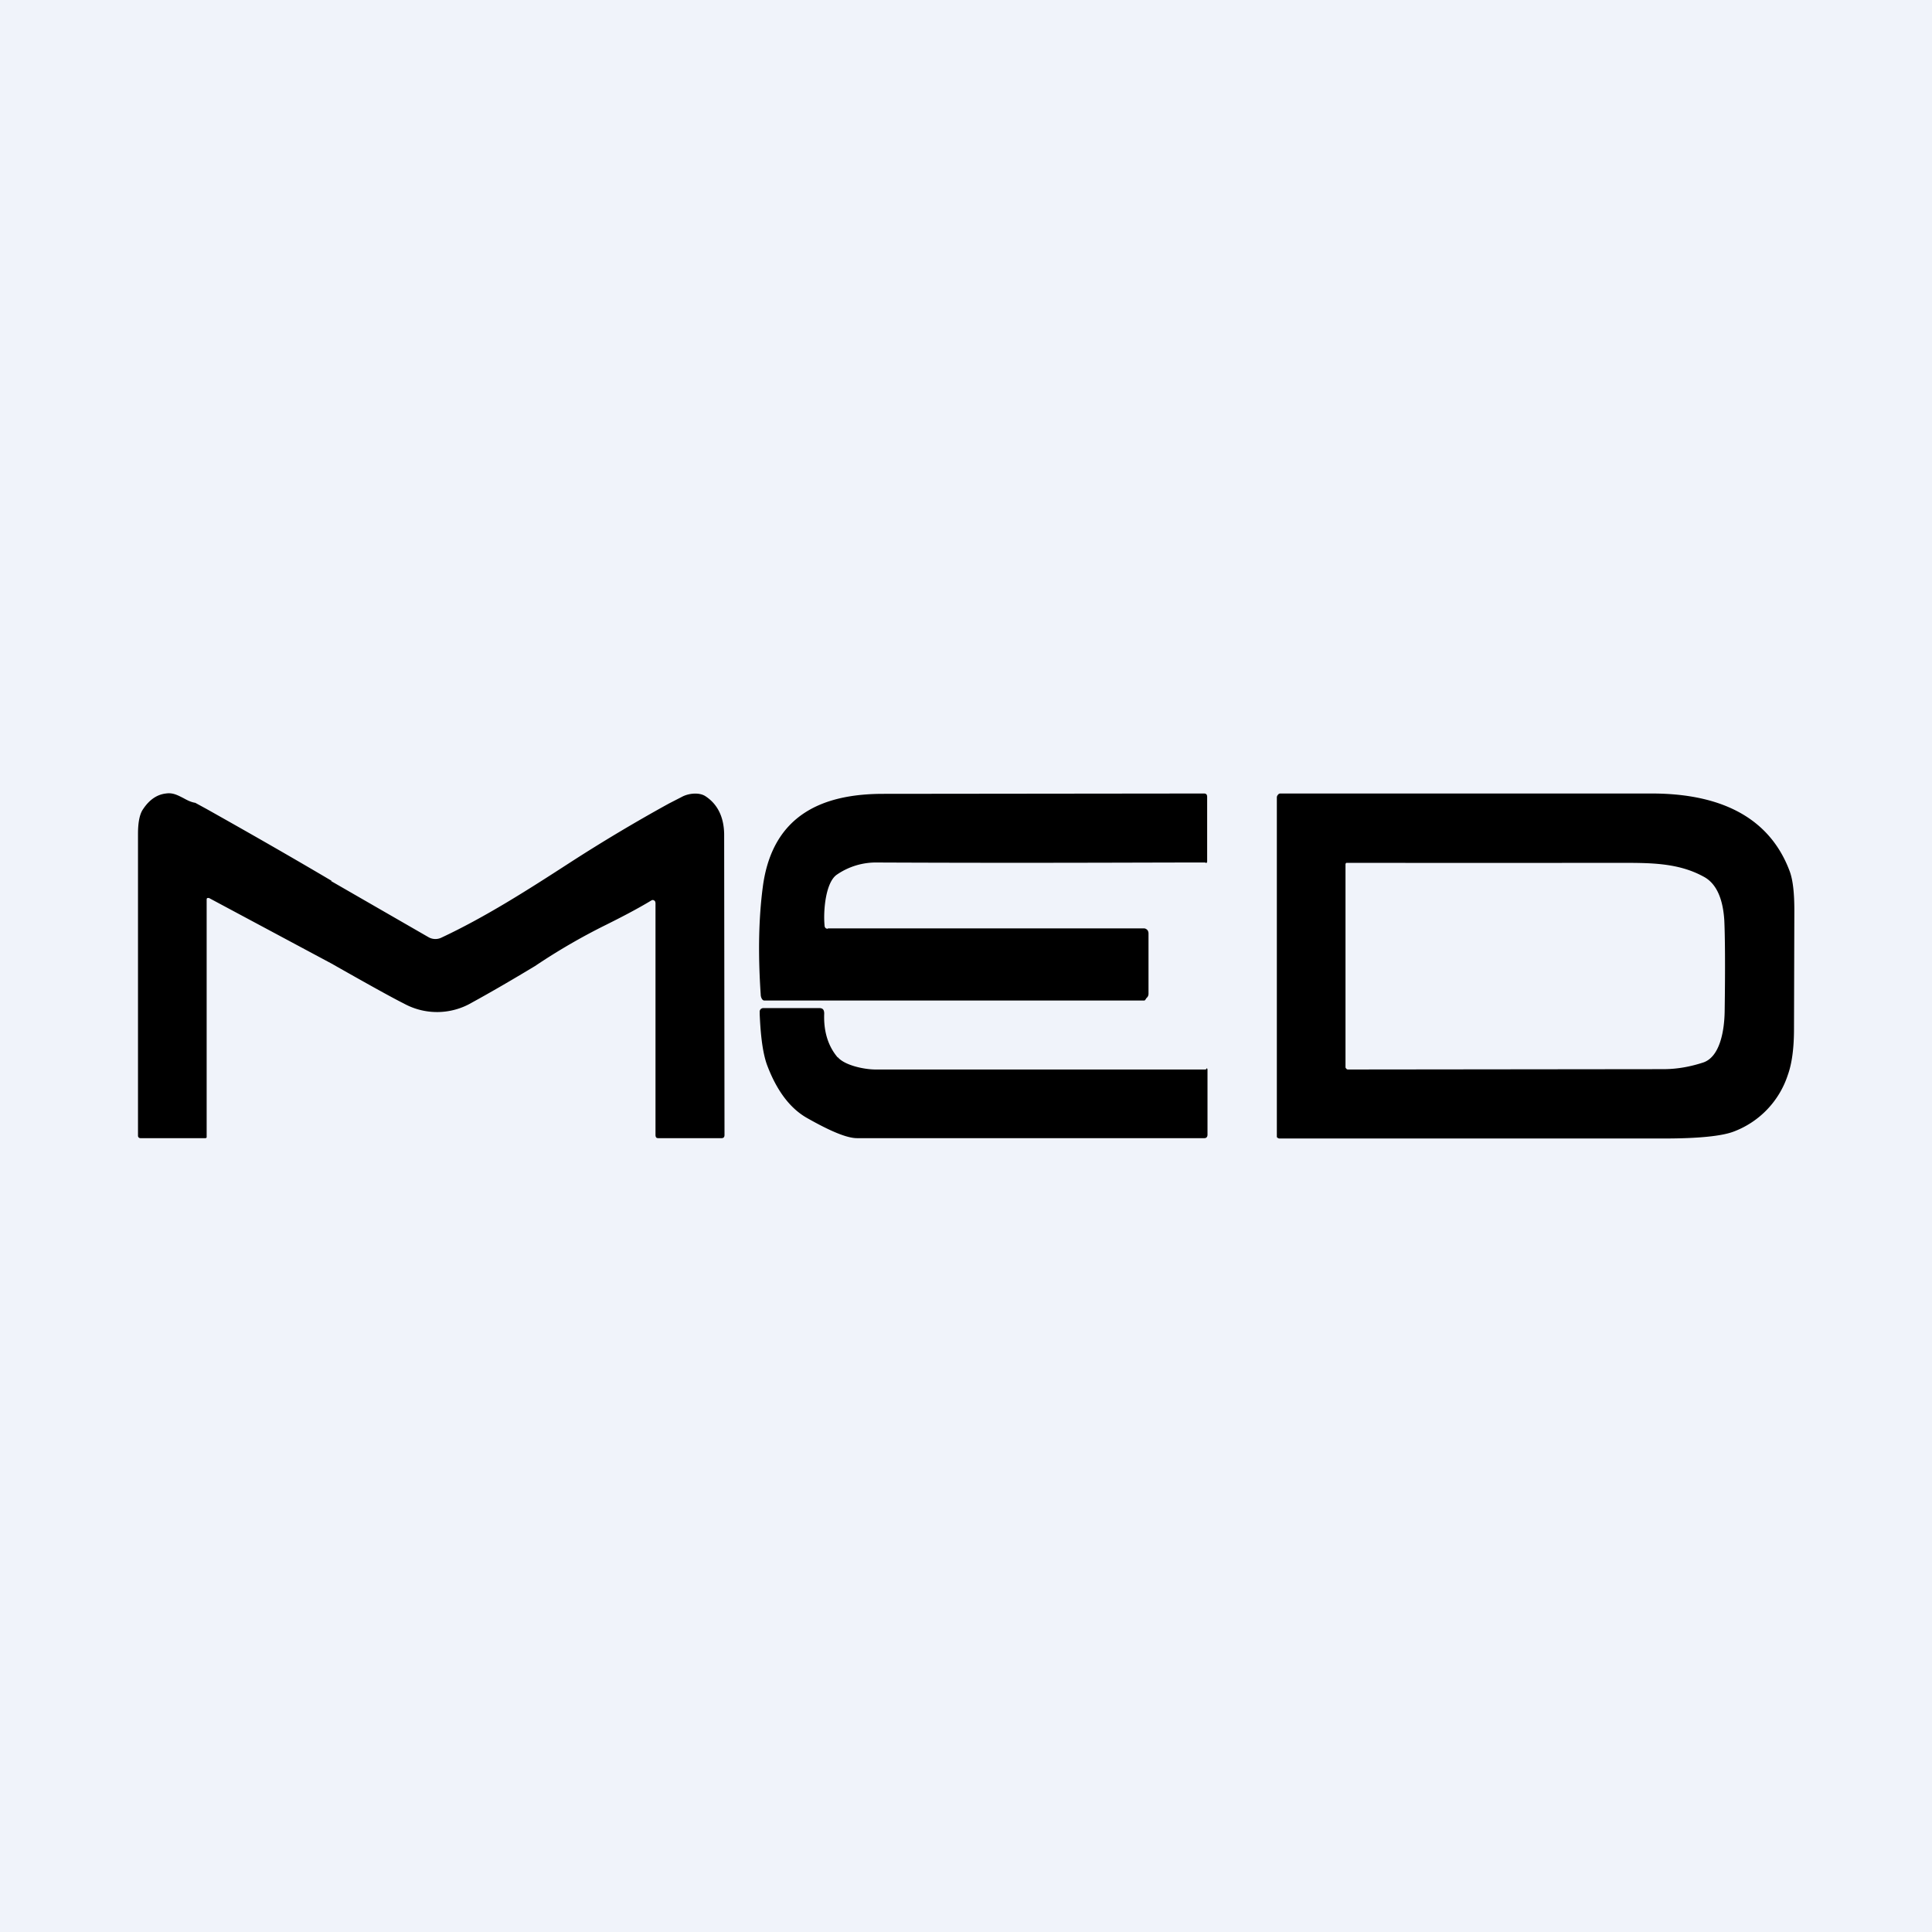
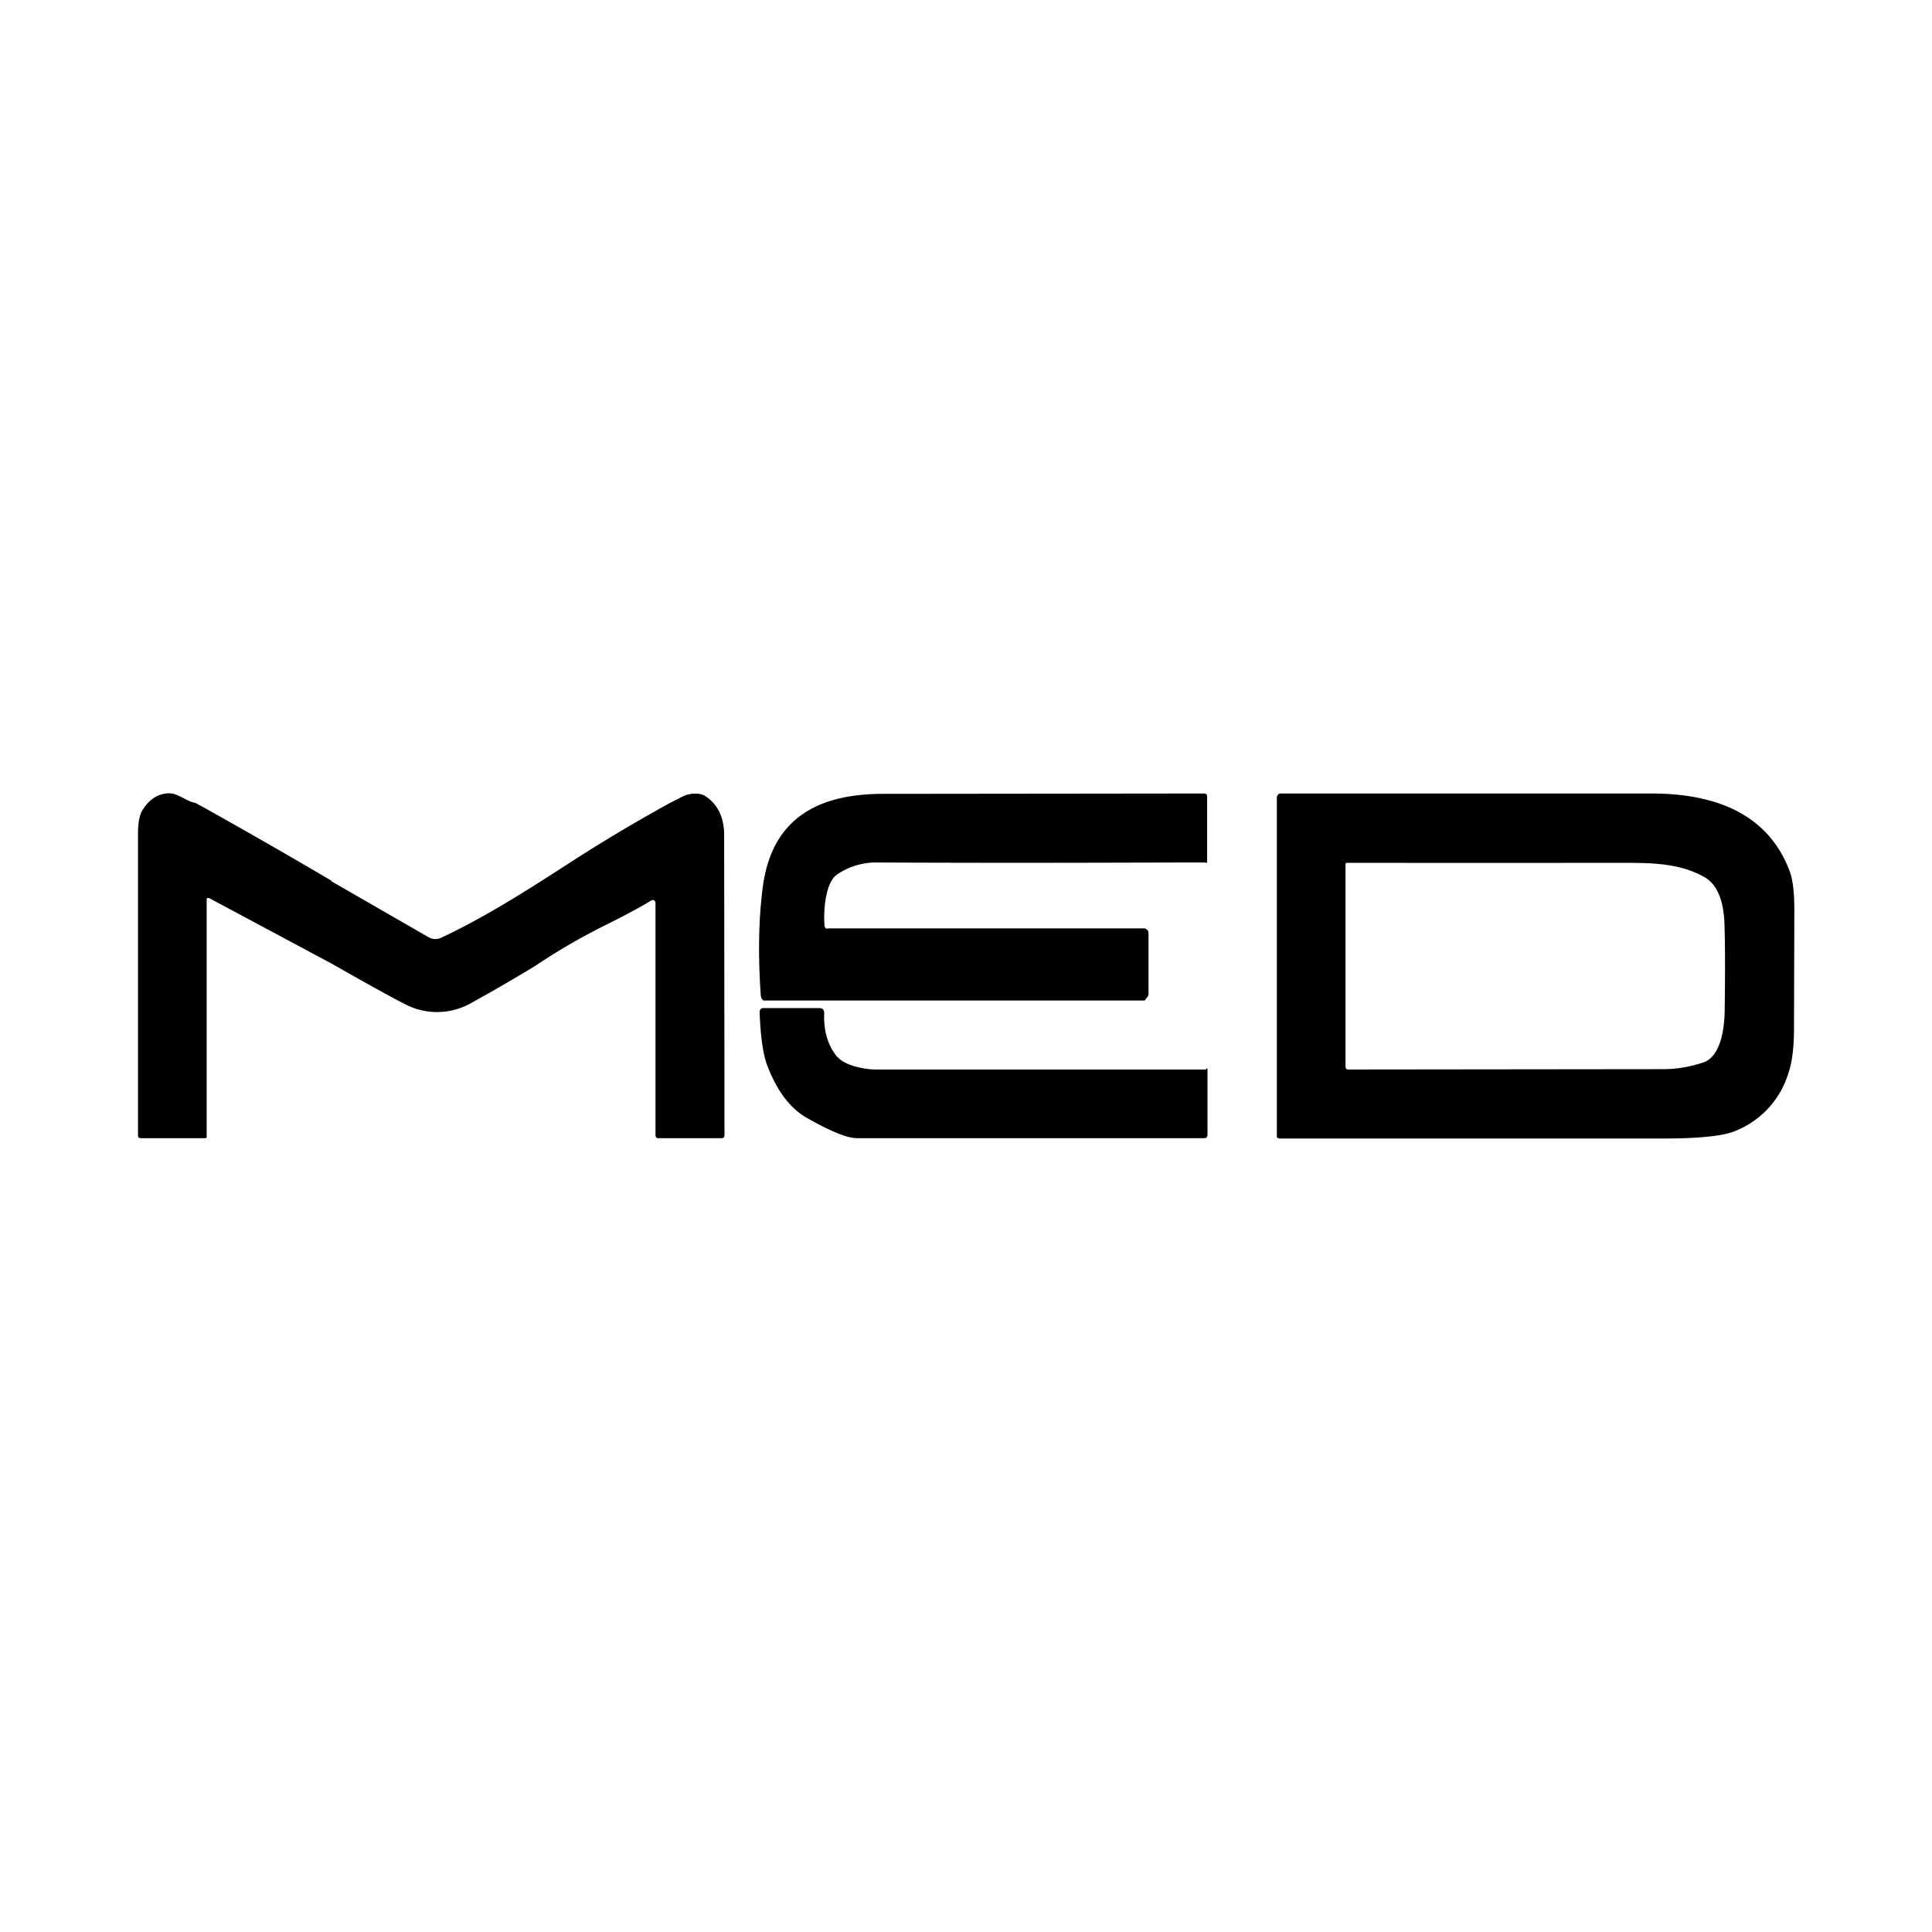
<svg xmlns="http://www.w3.org/2000/svg" width="56" height="56" viewBox="0 0 56 56">
-   <path fill="#F0F3FA" d="M0 0h56v56H0z" />
  <path fill-rule="evenodd" d="M47.86 23H37.1a.09.09 0 0 0-.06.04.11.11 0 0 0-.03.07v9.82c0 .02 0 .04.02.05l.04.02h11.16c1 0 1.68-.07 2.02-.2a2.62 2.62 0 0 0 1.57-1.64c.12-.33.18-.78.18-1.34l.01-3.43c0-.5-.04-.89-.14-1.15-.68-1.8-2.4-2.24-4-2.24ZM39 25.06v5.85c0 .03 0 .05.02.06.01.02.03.03.05.03l9.14-.01c.4 0 .78-.07 1.15-.19.5-.16.62-.94.63-1.47.02-1.33.01-2.22-.01-2.65-.04-.65-.24-1.08-.6-1.27-.73-.4-1.53-.4-2.39-.4a4455.48 4455.48 0 0 1-7.97 0l-.02.03v.02Zm-29.4.48 2.83 1.63a.4.4 0 0 0 .36.01c1.28-.6 2.5-1.38 3.72-2.17a47.54 47.54 0 0 1 2.88-1.72l.37-.19c.2-.11.51-.14.69-.02.35.23.53.6.54 1.09L21 32.9c0 .06-.03.09-.08.09h-1.84c-.06 0-.08-.03-.08-.1v-6.72l-.01-.04a.08.08 0 0 0-.03-.03.07.07 0 0 0-.08 0c-.43.26-.9.5-1.3.7a17.85 17.85 0 0 0-2.07 1.2c-.68.41-1.3.77-1.83 1.06a2 2 0 0 1-1.97.03c-.36-.18-1.06-.57-2.1-1.16l-3.55-1.9a.04.04 0 0 0-.03 0H6v.01l-.01.02v6.91a.05.05 0 0 1-.05.02H4.07c-.04 0-.07-.03-.07-.07v-8.75c0-.34.05-.58.15-.72.18-.27.4-.42.66-.45.2-.03.34.05.5.13.11.06.22.12.35.14l.33.18c1.21.68 2.42 1.37 3.62 2.08ZM24 26.91h9.16c.04 0 .07.02.1.05.02.03.03.06.03.1v1.74c0 .04-.01.07-.03.1l-.03.03c-.02.03-.04.07-.06.07H22.15c-.06 0-.1-.1-.1-.17-.08-1.17-.06-2.21.06-3.12.28-2.14 1.8-2.7 3.49-2.7L34.9 23c.06 0 .09.03.09.1v1.86c0 .02 0 .04-.02.05h-.02l-.02-.01h-.2c-1.7 0-4.8.02-9.3 0a2 2 0 0 0-1.17.35c-.33.22-.4 1.05-.36 1.47 0 .06.03.1.09.1Zm.28 3.73c.2.24.77.36 1.1.36h9.57l.02-.02c0-.01.01-.02.02-.01L35 31v1.89c0 .06-.03.1-.09.1H24.84c-.29 0-.77-.2-1.44-.58-.5-.28-.89-.8-1.17-1.55-.15-.42-.19-1.03-.21-1.46V29.3l.02-.04a.1.1 0 0 1 .04-.03.1.1 0 0 1 .04-.01h1.63c.1 0 .14.05.14.16-.02.51.11.94.39 1.27Z" />
</svg>